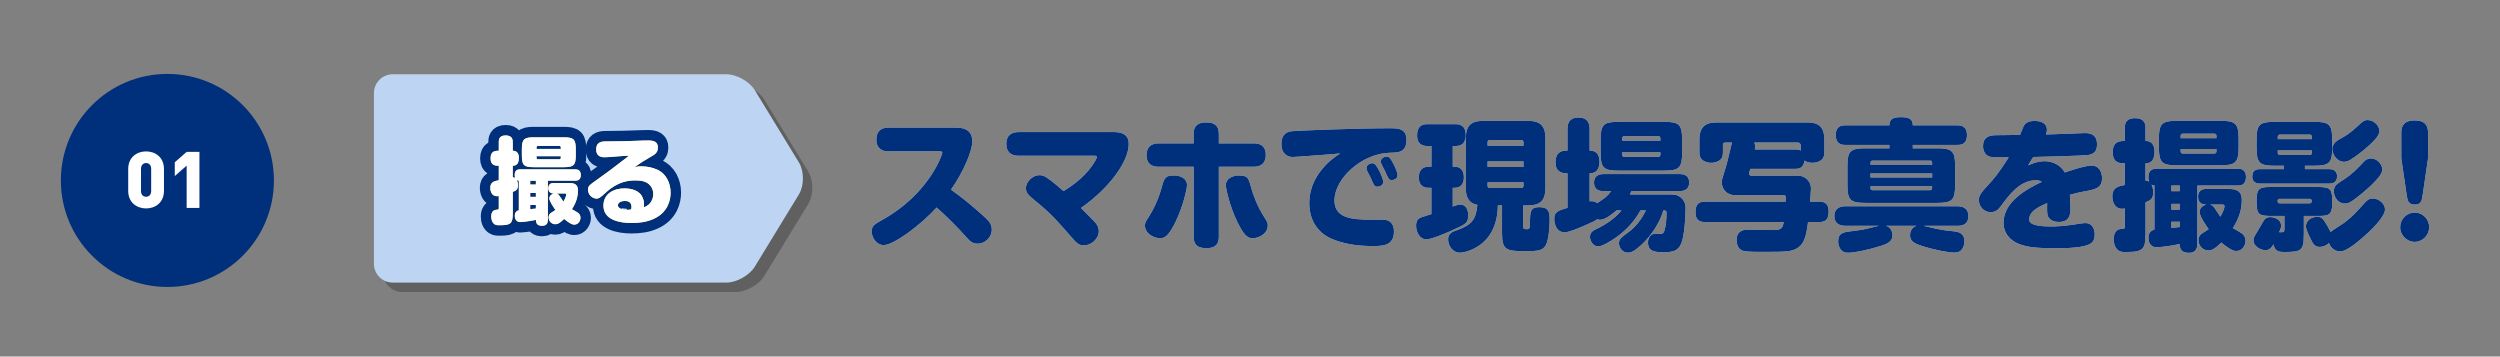
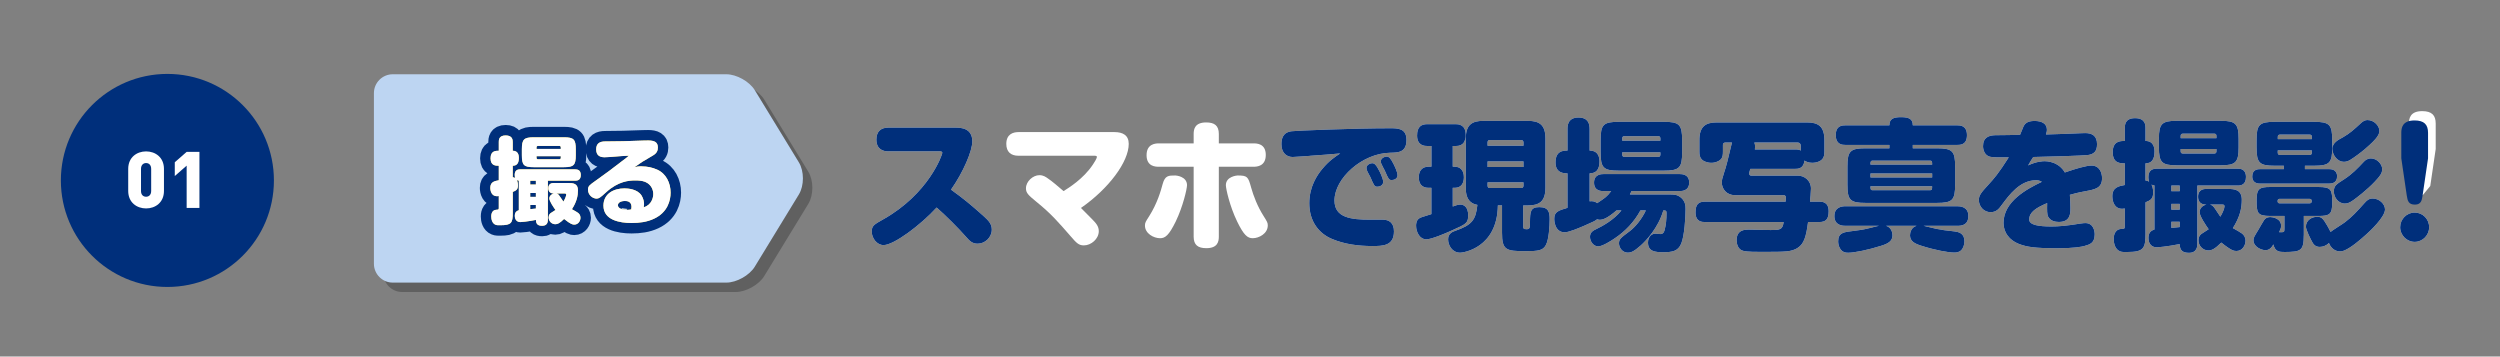
<svg xmlns="http://www.w3.org/2000/svg" width="575" height="82" viewBox="0 0 575 82">
  <rect x="0" y="0" width="575" height="82" fill="#808080" stroke="none" />
  <defs>
    <style>
      .cls-1 {
        fill: #fff;
      }

      .cls-2 {
        fill: #002f7b;
      }

      .cls-3 {
        mix-blend-mode: multiply;
        opacity: .25;
      }

      .cls-4, .cls-5 {
        fill: none;
      }

      .cls-6 {
        isolation: isolate;
      }

      .cls-7 {
        fill: #bdd5f2;
      }

      .cls-5 {
        stroke: #002f7b;
        stroke-width: 4.81px;
      }

      .cls-8 {
        fill: #fdd23e;
      }
    </style>
  </defs>
  <g class="cls-6">
    <g id="_レイヤー_2" data-name="レイヤー_2">
      <g id="LINE相談">
        <g>
          <g>
            <path class="cls-1" d="M204.32,34.82c-1.22,0-2.75-.49-2.75-2.72,0-1.81.99-2.75,2.75-2.75h15.37c1.31,0,3.94.1,3.94,3.17,0,2.23-2.08,7.09-4.9,11.1,2.95,2.1,5.12,3.95,7.49,6.08,1.22,1.1,1.89,1.84,1.89,3.11,0,1.81-1.57,3.24-3.27,3.24-1.25,0-1.89-.71-2.66-1.59-1.73-1.97-4.64-4.89-6.76-6.73-3.65,4.01-9.83,8.64-12.2,8.64-1.5,0-2.72-1.55-2.72-3.14,0-1.29.58-1.62,2.59-2.75,10.57-5.92,13.64-14.92,13.64-15.31,0-.36-.35-.36-.67-.36h-11.75Z" />
            <path class="cls-1" d="M256.31,30.38c1.92,0,3.3.71,3.3,2.72,0,4.08-4.55,10.26-10.99,14.73.67.65,2.5,2.52,2.5,2.52.96.97,1.6,1.68,1.6,2.82,0,1.78-1.76,3.27-3.43,3.27-1.19,0-1.7-.55-3.04-2.1-2.79-3.2-4.48-5.18-7.88-7.93-1.89-1.55-2.4-2.04-2.4-3.11,0-1.59,1.63-3.01,3.08-3.01.93,0,1.47.39,2.05.81.9.61,2.08,1.62,3.52,2.85,1.12-.71,4.55-2.78,6.76-6.12.29-.45.9-1.36.9-1.75,0-.26-.32-.26-.71-.26h-17.33c-1.76,0-2.79-.91-2.79-2.72,0-2.23,1.54-2.72,2.79-2.72h22.07Z" />
            <path class="cls-1" d="M273.01,42.62c0,.78-.9,4.82-2.59,8.32-1.57,3.2-2.43,3.85-3.59,3.85-1.51,0-3.49-1.1-3.49-2.91,0-.65.16-.91.96-2.14,1.92-3.04,2.72-5.96,3.11-7.41.54-1.97,1.35-1.97,2.92-1.97.1,0,2.69.16,2.69,2.27ZM274.54,30.81c0-1.13.29-2.65,2.88-2.65,1.89,0,2.91.71,2.91,2.65v2.17h8.01c.64,0,2.79,0,2.79,2.65s-2.11,2.72-2.79,2.72h-8.01v16.08c0,1.2-.32,2.65-2.88,2.65-1.92,0-2.91-.74-2.91-2.65v-16.08h-8.04c-.64,0-2.79,0-2.79-2.65s2.11-2.72,2.79-2.72h8.04v-2.17ZM287.74,43.07c.58,2.04,1.47,4.4,2.92,6.67.77,1.23.93,1.49.93,2.1,0,1.91-2.05,2.95-3.46,2.95-1.19,0-2.05-.68-3.59-3.85-1.7-3.5-2.59-7.54-2.59-8.35,0-2.01,2.56-2.23,2.69-2.23,2.27,0,2.43.29,3.11,2.72Z" />
            <path class="cls-1" d="M301.26,35.85c-.61.03-3.4.26-3.94.26-1.28,0-2.59-.81-2.59-2.95,0-1.2.29-2.75,2.4-2.98,1.02-.13,14.28-.68,22.61-.68,1.76,0,3.75,0,3.75,2.69,0,2.88-1.92,2.91-3.72,2.94-6.41.1-12.84,5.83-12.84,11,0,3.95,3.81,4.4,8.2,4.4h2.95c1.41,0,2.53.74,2.53,2.69,0,3.37-2.63,3.37-4.96,3.37-3.17,0-6.34-.39-9.26-1.62-2.98-1.23-5.25-3.98-5.25-8.22,0-3.75,1.73-6.41,3.04-7.96,1.51-1.81,2.88-2.72,4.07-3.5-1.47.13-4.36.39-6.98.55ZM314.39,39.16c-.03-.1-.1-.32-.1-.55,0-.65.8-1.07,1.31-1.07s.93.36,1.57,1.65c.1.16.96,1.84.96,2.65,0,.87-.93,1.1-1.31,1.1-.67,0-.77-.19-1.63-2.2-.13-.26-.74-1.33-.8-1.59ZM317.69,37.63c-.03-.1-.1-.32-.1-.55,0-.65.83-1.07,1.34-1.07.54,0,.93.42,1.57,1.68.19.39.93,1.84.93,2.62s-.77,1.1-1.31,1.1c-.67,0-.74-.16-1.63-2.2-.13-.26-.74-1.36-.8-1.59Z" />
            <path class="cls-1" d="M329.23,43.2h-.67c-1.57,0-2.24-1-2.24-2.4s.67-2.46,2.24-2.46h.67v-4.76h-.93c-.51,0-2.37,0-2.37-2.4,0-2.01.93-2.62,2.37-2.62h6.47c.51,0,2.34,0,2.34,2.4,0,1.59-.58,2.62-2.24,2.62h-.74v4.76h.45c1.28,0,2.11.84,2.11,2.43,0,1.29-.54,2.43-2.11,2.43h-.45v4.3c.64-.23,1.19-.45,1.76-.45.87,0,1.79.65,1.79,2.46s-.42,2.01-3.84,3.53c-1.34.61-4.61,2.01-5.8,2.01-1.44,0-2.34-1.59-2.34-3.17,0-.32.03-1.29.83-1.72.26-.16.51-.23,2.69-.91v-6.05ZM337.14,31.81c0-3.14,1.47-4.01,4-4.01h10.31c2.53,0,4,.87,4,4.01v11.39c0,3.17-1.47,4.05-4,4.05h-1.12v4.53c0,.74,0,.94.77.94s.77-.26.8-1.65c.03-2.33.06-3.43,2.15-3.43,2.21,0,2.37,1.29,2.37,2.78s-.16,4.69-.9,5.99c-.67,1.2-1.7,1.36-4.64,1.36-4.55,0-5.41-.26-5.41-4.27v-6.25h-.96c-.13,9.81-8.01,10.87-8.65,10.87-1.89,0-2.79-1.75-2.79-3.07s.99-1.75,1.67-1.97c3.81-1.33,4.71-2.49,5.06-5.96-2.66-.45-2.66-2.98-2.66-3.92v-11.39ZM342.14,33.52h8.26v-.78c0-.32-.19-.52-.51-.52h-7.27c-.32,0-.48.19-.48.52v.78ZM350.4,37.12h-8.26v1.29h8.26v-1.29ZM342.14,41.94v.78c0,.32.16.52.48.52h7.27c.32,0,.51-.19.51-.52v-.78h-8.26Z" />
            <path class="cls-1" d="M371.81,48.38c-2.05,1.78-3.11,2.17-3.88,2.17-.29,0-.42-.06-.58-.13-.51.42-.77.52-2.95,1.49-1.15.49-3.52,1.52-4.52,1.52-2.4,0-2.4-2.95-2.4-3.07,0-1.65.9-1.91,3.04-2.56v-7.93c-.74,0-2.75,0-2.75-2.49,0-2.62,1.63-2.75,2.75-2.75v-4.95c0-.65,0-2.65,2.53-2.65,2.34,0,2.56,1.62,2.56,2.65v4.95c2.11,0,2.27,1.75,2.27,2.52,0,1.88-.8,2.72-2.27,2.72v6.44c.54-.1,1.22-.03,1.73.42,1.89-1.26,2.27-1.49,3.23-2.78h-1.79c-.45,0-2.15,0-2.15-1.94s1.7-1.97,2.18-1.97h17.52c.45,0,2.18,0,2.18,1.94s-1.7,1.97-2.18,1.97h-11.08c-.19.39-.26.52-.38.78h9.13c1.03,0,1.79,0,2.69.78.96.87.99,1.88.99,2.56,0,1.91-.26,6.15-.99,7.93-.74,1.81-2.08,2.01-4.16,2.01-1.86,0-3.49-.16-3.49-2.23,0-1.29.83-2.04,1.7-2.04.19,0,.99.1,1.15.1.48,0,.77-.26.93-.78.38-1.33.48-2.69.48-4.08,0-.58-.22-.58-.74-.58-1.15,4.01-3.97,6.96-5.19,8.06-1.63,1.46-2.31,1.65-2.95,1.65-1.31,0-2.05-1.2-2.05-2.14s.35-1.23,2.53-2.85c1.12-.84,2.69-2.65,3.65-4.73h-1.25c-1.41,2.62-3.46,4.79-5.93,6.44-.9.62-2.85,1.84-3.78,1.84-1.09,0-1.89-1.13-1.89-2.2s.77-1.46,1.51-1.81c1.28-.61,4.04-2.1,5.73-4.27h-1.15ZM386.89,35.01c0,3.59-.61,4.24-4.2,4.24h-10.35c-3.55,0-4.2-.61-4.2-4.24v-2.75c0-3.59.61-4.24,4.2-4.24h10.35c3.55,0,4.2.62,4.2,4.24v2.75ZM381.89,32.36v-.52c0-.32-.16-.52-.48-.52h-7.82c-.32,0-.48.19-.48.52v.52h8.78ZM381.89,35.04h-8.78v.52c0,.32.16.52.48.52h7.82c.32,0,.48-.19.48-.52v-.52Z" />
            <path class="cls-1" d="M413.48,40.39c1.57,0,3.04,1.17,3.04,2.98,0,.74-.16,2.39-.22,3.01h2.11c.61,0,2.18,0,2.18,2.2,0,1.88-.67,2.49-2.18,2.49h-2.56c-.42,3.24-.9,5.02-2.4,5.95-1.44.91-2.66.91-8.23.91-1.03,0-3.2.03-4.26-.23-1.28-.29-1.54-1.72-1.54-2.46,0-2.43,1.99-2.43,2.75-2.43s4.29.1,5,.1c2.37,0,2.79-.1,3.08-1.84h-18.1c-.61,0-2.18,0-2.18-2.2,0-1.88.67-2.49,2.18-2.49h18.54c.03-.39.06-.65.06-.94,0-.13-.03-.55-.51-.55h-11.21c-1.89,0-3.01-1.42-3.01-2.91,0-.58.1-.97.51-2.23.51-1.46.99-3.46,1.63-6.18.1-.45.13-.58.19-.78h-1.57c-.32,0-.51.23-.51.52v1.55c0,.68-.03,1.29-.48,1.78-.38.42-1.25.81-2.18.81-.99,0-1.92-.42-2.24-.81-.45-.52-.51-1.07-.51-1.78v-2.65c0-3.17,1.47-4.05,4-4.05h20.75c2.53,0,4,.87,4,4.05v2.65c0,.74-.1,1.33-.51,1.78-.42.45-1.31.81-2.21.81-.99,0-1.51-.29-1.86-.52-.22,1.88-1.47,1.91-2.21,1.91h-10.25c-.19.65-.26.87-.26,1.07,0,.29.19.49.48.49h10.67ZM403.49,32.78c.19.45.22.87.13,1.59h9.22c.8,0,.96.06,1.34.26v-1.07c0-.49-.26-.78-.74-.78h-9.96Z" />
            <path class="cls-1" d="M433.8,51.94c1.22.36,1.47,1.59,1.47,2.17,0,1.29-.9,1.88-2.53,2.4-3.01.97-6.31,1.62-7.59,1.62-.48,0-1.38,0-1.95-1-.32-.55-.42-1.13-.42-1.62,0-1.97,1.25-2.14,3.55-2.4,2.21-.26,3.33-.55,5.22-1.04.32-.06.45-.1.61-.13h-7.69c-.51,0-2.56,0-2.56-2.23,0-2.1,1.73-2.27,2.56-2.27h25.69c.51,0,2.56,0,2.56,2.23s-1.73,2.27-2.56,2.27h-7.72c.48.1,2.56.61,2.98.71,1.25.26,1.89.32,4.13.58.96.13,2.27.42,2.27,2.27,0,.74-.26,1.62-.8,2.1-.54.49-1.22.49-1.57.49-1.34,0-4.48-.58-7.49-1.55-1.57-.49-2.66-1.04-2.66-2.43,0-.65.32-1.84,1.5-2.17h-7.01ZM434.56,34.11v-.78h-10.12c-.61,0-2.21,0-2.21-2.27s1.63-2.23,2.21-2.23h10.12c0-1.49.9-1.88,2.69-1.88,1.92,0,2.69.49,2.69,1.88h10.25c.61,0,2.21,0,2.21,2.27s-1.63,2.23-2.21,2.23h-10.25v.78h5.54c3.59,0,4.2.65,4.2,4.21v4.14c0,3.59-.64,4.21-4.2,4.21h-16.37c-3.59,0-4.2-.65-4.2-4.21v-4.14c0-3.59.64-4.21,4.2-4.21h5.45ZM430.72,36.95c-.51,0-.51.32-.51.91h14.19c0-.29,0-.52-.06-.68-.06-.16-.19-.23-.45-.23h-13.16ZM444.4,39.9h-14.19v.91h14.19v-.91ZM430.21,42.84c0,.29,0,.52.06.68.06.16.19.23.45.23h13.16c.51,0,.51-.29.51-.91h-14.19Z" />
            <path class="cls-1" d="M465.38,29.15c.32-.71.9-1.33,2.56-1.33s2.85.61,2.85,2.04c0,.42-.16.84-.22,1.07,3.33-.1,5.38-.16,8.07-.29.42-.03.83-.03.96-.03,1.57,0,2.72.61,2.72,2.56,0,1.65-.74,2.3-2.11,2.49-.87.13-9.8.42-12.56.45-.61.94-.7,1.07-1.18,1.94,1.92-.94,3.46-.97,3.81-.97.77,0,1.89.19,2.85.78,1.06.61,1.6,1.49,1.79,1.81,2.43-.87,5-1.59,6.12-1.59,1.86,0,2.43,1.68,2.43,2.91,0,2.27-1.57,2.56-3.78,2.98-1.79.32-3.08.68-3.62.84.1,1.29.13,2.49.13,3.04,0,1.2,0,3.2-2.66,3.2-.87,0-1.95-.23-2.47-1.23-.26-.49-.26-1.39-.22-3.11-2.56,1.1-4.13,2.07-4.13,3.79,0,1.26,2.18,1.59,5.12,1.59,1.67,0,3.33-.13,6.73-.68.58-.1,1.02-.1,1.06-.1,1.92,0,2.15,1.94,2.15,2.59,0,2.01-1.15,2.33-2.27,2.65-.74.23-2.66.55-6.21.55-5.19,0-7.08-.26-9.06-1.04-1.99-.81-3.43-2.49-3.43-4.79,0-4.95,5.41-7.83,8.81-9.45-.54-.36-1.12-.36-1.35-.36-3.68,0-6.15,3.37-7.85,5.66-.64.87-1.22,1.68-2.59,1.68-1.57,0-2.69-1.36-2.69-2.78,0-1.04.42-1.62,2.24-3.59,1.25-1.36,2.27-2.52,4.64-6.25-2.24.03-3.75.03-4.32-.13-1.18-.29-1.6-1.49-1.6-2.43,0-2.01,1.34-2.49,2.82-2.52,2.5-.03,3.94-.03,5.7-.1.13-.29.64-1.62.77-1.88Z" />
            <path class="cls-1" d="M514.68,38.8c.48,0,1.89,0,1.89,1.91,0,1.75-1.09,1.97-1.89,1.97h-9.29v13.33c0,.52,0,2.14-1.92,2.14-1.38,0-2.11-.49-2.15-2.01-2.95.58-4.96.74-5.29.74-1.02,0-1.89-.68-1.89-2.17s.96-1.78,1.38-1.91v-10.16c-.35-.03-.48-.06-.67-.19.38.81.38,1.59.38,1.81,0,1.49-.64,1.81-1.76,2.27v7.22c0,3.43-.48,4.21-4.2,4.21-.83,0-1.22.03-1.67-.16-1.12-.45-1.44-1.81-1.44-2.82,0-.39,0-2.23,1.76-2.33.74-.03.8-.06.8-.74v-3.95c-.19.03-.38.06-.61.06-1.86,0-2.27-1.81-2.27-2.88,0-2.04,1.44-2.33,2.88-2.59v-4.98c-1.06,0-2.79,0-2.79-2.56s1.7-2.59,2.79-2.59v-3.01c0-.61,0-2.23,2.34-2.23s2.4,1.55,2.4,2.23v3.01c1.89,0,2.08,1.62,2.08,2.43,0,1.78-.61,2.72-2.08,2.72v3.95c.48.03.7.19.83.26-.06-.23-.16-.52-.16-1.07,0-1.52.9-1.91,1.89-1.91h18.64ZM514.88,33.91c0,3.4-.67,4.11-4.04,4.11h-10.25c-3.36,0-4.04-.68-4.04-4.11v-2.01c0-3.4.67-4.11,4.04-4.11h10.25c3.36,0,4.04.71,4.04,4.11v2.01ZM499.41,42.68v1.29h1.92v-1.29h-1.92ZM501.33,46.89h-1.92v1.33h1.92v-1.33ZM499.41,52.42c.26-.03,1.6-.16,1.92-.19v-1.23h-1.92v1.42ZM501.55,31.78h8.23v-.55c0-.29-.16-.49-.48-.49h-7.24c-.32,0-.51.19-.51.49v.55ZM501.55,34.27v.55c0,.29.16.49.51.49h7.24c.32,0,.48-.19.48-.49v-.55h-8.23ZM512.44,43.46c1.51,0,3.17.16,3.17,2.49,0,1.91-.42,3.95-2.05,6.51.71.39,1.99,1.13,2.11,1.26.38.32.8.78.8,1.65,0,1.04-.71,2.36-2.11,2.36-.54,0-1.18-.1-3.46-1.94-1.5,1.49-2.21,1.81-2.98,1.81-1.28,0-2.27-1.1-2.27-2.33,0-.97.54-1.39.8-1.55.22-.16,1.31-.84,1.54-1-.64-.91-2.08-3.01-2.08-3.95,0-.78.58-1.46,1.54-1.72-.45,0-1.89-.03-1.89-1.81s1.5-1.78,1.89-1.78h5ZM508.31,47.05c.48.13.74.42.8.49.29.32,1.35,2.01,1.57,2.3.51-.84.96-1.91.96-2.4,0-.39-.32-.39-.48-.39h-2.85Z" />
            <path class="cls-1" d="M530.13,38.9h5.54c.42,0,1.86.03,1.86,1.65s-1.34,1.68-1.86,1.68h-15.79c-.42,0-1.86,0-1.86-1.65s1.35-1.68,1.86-1.68h5.41v-.78h-2.08c-3.55,0-4.2-.61-4.2-4.21v-1.65c0-3.56.58-4.24,4.2-4.24h9c3.56,0,4.2.62,4.2,4.24v1.65c0,3.56-.61,4.21-4.2,4.21h-2.08v.78ZM529.87,54.14c0,3.59-.74,3.79-4.36,3.82-1.22,0-2.24-.03-2.63-1.75-.64,1.17-1.31,1.33-1.83,1.33-.9,0-2.75-.74-2.75-2.3,0-.58.16-.78,1.19-2.49.22-.36,1.06-1.88,1.28-2.17.48-.65,1.18-.65,1.41-.65.45,0,2.47.26,2.47,2.01,0,.45-.1.68-.45,1.46,1.15.03,1.22.03,1.22-.78v-2.95h-3.23c-3.04,0-3.17-.71-3.17-3.62,0-2.65.61-3.04,3.17-3.04h11.05c3.04,0,3.17.71,3.17,3.62,0,2.69-.64,3.04-3.17,3.04h-3.36v4.47ZM524.36,45.73c-.29,0-.51.13-.51.49,0,.19,0,.55.51.55h6.82c.29,0,.51-.13.51-.45,0-.19,0-.58-.51-.58h-6.82ZM531.73,32v-.52c0-.36-.19-.52-.51-.52h-6.82c-.32,0-.51.16-.51.52v.52h7.85ZM523.88,34.59v.52c0,.39.19.52.51.52h6.82c.32,0,.51-.13.51-.52v-.52h-7.85ZM539.32,51.13c1.76-1.36,2.66-2.36,4.52-4.43.48-.52.93-1.04,1.89-1.04,1.51,0,2.82,1.26,2.82,2.52,0,1.78-3.65,5.15-4.23,5.66-1.76,1.59-3.62,3.14-5.16,3.79-.32.13-.61.19-.96.19-.22,0-1.79,0-2.56-1.94-.51.58-1.38.91-2.08.91-.83,0-1.35-.42-1.63-.91-.48-.84-1.57-3.01-1.57-3.75,0-1.49,1.38-2.27,2.63-2.27.99,0,1.35.49,2.21,1.94.16.26.67,1.2.83,1.55.19-.23,2.82-1.85,3.3-2.23ZM547.26,30c0,.84-.26,1.65-3.24,4.21-1.06.91-2.59,2.04-3.55,2.62-.42.23-.9.39-1.38.39-1.41,0-2.63-1.46-2.63-2.98,0-1.36,1.12-1.97,2.56-2.75,1.38-.78,2.43-1.72,4-3.17.38-.36.9-.71,1.47-.71,1.63,0,2.75,1.42,2.75,2.39ZM546.24,41.74c-1.92,2.04-4.36,3.85-4.9,4.24-.86.62-1.38.84-2.02.84-1.54,0-2.53-1.46-2.53-2.78s.51-1.62,2.43-2.85c1.79-1.17,3.04-2.46,4.48-4.01.35-.36.83-.74,1.63-.74,1.41,0,2.56,1.36,2.56,2.36,0,.68.03,1.2-1.67,2.95Z" />
-             <path class="cls-1" d="M558.7,52.26c0,1.88-1.54,3.37-3.33,3.37s-3.33-1.52-3.33-3.37,1.5-3.37,3.33-3.37,3.33,1.46,3.33,3.37ZM557.2,44.92c-.16,1.04-.29,2.14-1.76,2.14s-1.7-.84-1.89-2.14l-1.25-8.51v-5.86c0-1.1.22-2.85,3.04-2.85,2.24,0,3.11.97,3.11,2.85v5.86l-1.25,8.51Z" />
+             <path class="cls-1" d="M558.7,52.26c0,1.88-1.54,3.37-3.33,3.37s-3.33-1.52-3.33-3.37,1.5-3.37,3.33-3.37,3.33,1.46,3.33,3.37ZM557.2,44.92s-1.7-.84-1.89-2.14l-1.25-8.51v-5.86c0-1.1.22-2.85,3.04-2.85,2.24,0,3.11.97,3.11,2.85v5.86l-1.25,8.51Z" />
          </g>
          <g>
            <path class="cls-2" d="M204.32,34.82c-1.22,0-2.75-.49-2.75-2.72,0-1.81.99-2.75,2.75-2.75h15.37c1.31,0,3.94.1,3.94,3.17,0,2.23-2.08,7.09-4.9,11.1,2.95,2.1,5.12,3.95,7.49,6.08,1.22,1.1,1.89,1.84,1.89,3.11,0,1.81-1.57,3.24-3.27,3.24-1.25,0-1.89-.71-2.66-1.59-1.73-1.97-4.64-4.89-6.76-6.73-3.65,4.01-9.83,8.64-12.2,8.64-1.5,0-2.72-1.55-2.72-3.14,0-1.29.58-1.62,2.59-2.75,10.57-5.92,13.64-14.92,13.64-15.31,0-.36-.35-.36-.67-.36h-11.75Z" />
-             <path class="cls-2" d="M256.31,30.38c1.92,0,3.3.71,3.3,2.72,0,4.08-4.55,10.26-10.99,14.73.67.65,2.5,2.52,2.5,2.52.96.97,1.6,1.68,1.6,2.82,0,1.78-1.76,3.27-3.43,3.27-1.19,0-1.7-.55-3.04-2.1-2.79-3.2-4.48-5.18-7.88-7.93-1.89-1.55-2.4-2.04-2.4-3.11,0-1.59,1.63-3.01,3.08-3.01.93,0,1.47.39,2.05.81.9.61,2.08,1.62,3.52,2.85,1.12-.71,4.55-2.78,6.76-6.12.29-.45.9-1.36.9-1.75,0-.26-.32-.26-.71-.26h-17.33c-1.76,0-2.79-.91-2.79-2.72,0-2.23,1.54-2.72,2.79-2.72h22.07Z" />
-             <path class="cls-2" d="M273.01,42.62c0,.78-.9,4.82-2.59,8.32-1.57,3.2-2.43,3.85-3.59,3.85-1.51,0-3.49-1.1-3.49-2.91,0-.65.16-.91.96-2.14,1.92-3.04,2.72-5.96,3.11-7.41.54-1.97,1.35-1.97,2.92-1.97.1,0,2.69.16,2.69,2.27ZM274.54,30.81c0-1.13.29-2.65,2.88-2.65,1.89,0,2.91.71,2.91,2.65v2.17h8.01c.64,0,2.79,0,2.79,2.65s-2.11,2.72-2.79,2.72h-8.01v16.08c0,1.2-.32,2.65-2.88,2.65-1.92,0-2.91-.74-2.91-2.65v-16.08h-8.04c-.64,0-2.79,0-2.79-2.65s2.11-2.72,2.79-2.72h8.04v-2.17ZM287.74,43.07c.58,2.04,1.47,4.4,2.92,6.67.77,1.23.93,1.49.93,2.1,0,1.91-2.05,2.95-3.46,2.95-1.19,0-2.05-.68-3.59-3.85-1.7-3.5-2.59-7.54-2.59-8.35,0-2.01,2.56-2.23,2.69-2.23,2.27,0,2.43.29,3.11,2.72Z" />
            <path class="cls-2" d="M301.26,35.85c-.61.03-3.4.26-3.94.26-1.28,0-2.59-.81-2.59-2.95,0-1.2.29-2.75,2.4-2.98,1.02-.13,14.28-.68,22.61-.68,1.76,0,3.75,0,3.75,2.69,0,2.88-1.92,2.91-3.72,2.94-6.41.1-12.84,5.83-12.84,11,0,3.95,3.81,4.4,8.2,4.4h2.95c1.41,0,2.53.74,2.53,2.69,0,3.37-2.63,3.37-4.96,3.37-3.17,0-6.34-.39-9.26-1.62-2.98-1.23-5.25-3.98-5.25-8.22,0-3.75,1.73-6.41,3.04-7.96,1.51-1.81,2.88-2.72,4.07-3.5-1.47.13-4.36.39-6.98.55ZM314.39,39.16c-.03-.1-.1-.32-.1-.55,0-.65.8-1.07,1.31-1.07s.93.36,1.57,1.65c.1.16.96,1.84.96,2.65,0,.87-.93,1.1-1.31,1.1-.67,0-.77-.19-1.63-2.2-.13-.26-.74-1.33-.8-1.59ZM317.69,37.63c-.03-.1-.1-.32-.1-.55,0-.65.83-1.07,1.34-1.07.54,0,.93.42,1.57,1.68.19.39.93,1.84.93,2.62s-.77,1.1-1.31,1.1c-.67,0-.74-.16-1.63-2.2-.13-.26-.74-1.36-.8-1.59Z" />
            <path class="cls-2" d="M329.23,43.2h-.67c-1.57,0-2.24-1-2.24-2.4s.67-2.46,2.24-2.46h.67v-4.76h-.93c-.51,0-2.37,0-2.37-2.4,0-2.01.93-2.62,2.37-2.62h6.47c.51,0,2.34,0,2.34,2.4,0,1.59-.58,2.62-2.24,2.62h-.74v4.76h.45c1.28,0,2.11.84,2.11,2.43,0,1.29-.54,2.43-2.11,2.43h-.45v4.3c.64-.23,1.19-.45,1.76-.45.87,0,1.79.65,1.79,2.46s-.42,2.01-3.84,3.53c-1.34.61-4.61,2.01-5.8,2.01-1.44,0-2.34-1.59-2.34-3.17,0-.32.03-1.29.83-1.72.26-.16.51-.23,2.69-.91v-6.05ZM337.14,31.81c0-3.14,1.47-4.01,4-4.01h10.31c2.53,0,4,.87,4,4.01v11.39c0,3.17-1.47,4.05-4,4.05h-1.12v4.53c0,.74,0,.94.77.94s.77-.26.8-1.65c.03-2.33.06-3.43,2.15-3.43,2.21,0,2.37,1.29,2.37,2.78s-.16,4.69-.9,5.99c-.67,1.2-1.7,1.36-4.64,1.36-4.55,0-5.41-.26-5.41-4.27v-6.25h-.96c-.13,9.81-8.01,10.87-8.65,10.87-1.89,0-2.79-1.75-2.79-3.07s.99-1.75,1.67-1.97c3.81-1.33,4.71-2.49,5.06-5.96-2.66-.45-2.66-2.98-2.66-3.92v-11.39ZM342.14,33.52h8.26v-.78c0-.32-.19-.52-.51-.52h-7.27c-.32,0-.48.19-.48.52v.78ZM350.4,37.12h-8.26v1.29h8.26v-1.29ZM342.14,41.94v.78c0,.32.16.52.48.52h7.27c.32,0,.51-.19.51-.52v-.78h-8.26Z" />
            <path class="cls-2" d="M371.81,48.38c-2.05,1.78-3.11,2.17-3.88,2.17-.29,0-.42-.06-.58-.13-.51.42-.77.52-2.95,1.49-1.15.49-3.52,1.52-4.52,1.52-2.4,0-2.4-2.95-2.4-3.07,0-1.65.9-1.91,3.04-2.56v-7.93c-.74,0-2.75,0-2.75-2.49,0-2.62,1.63-2.75,2.75-2.75v-4.95c0-.65,0-2.65,2.53-2.65,2.34,0,2.56,1.62,2.56,2.65v4.95c2.11,0,2.27,1.75,2.27,2.52,0,1.88-.8,2.72-2.27,2.72v6.44c.54-.1,1.22-.03,1.73.42,1.89-1.26,2.27-1.49,3.23-2.78h-1.79c-.45,0-2.15,0-2.15-1.94s1.7-1.97,2.18-1.97h17.52c.45,0,2.18,0,2.18,1.94s-1.7,1.97-2.18,1.97h-11.08c-.19.39-.26.52-.38.78h9.13c1.03,0,1.79,0,2.69.78.96.87.99,1.88.99,2.56,0,1.91-.26,6.15-.99,7.93-.74,1.81-2.08,2.01-4.16,2.01-1.86,0-3.49-.16-3.49-2.23,0-1.29.83-2.04,1.7-2.04.19,0,.99.1,1.15.1.48,0,.77-.26.93-.78.38-1.33.48-2.69.48-4.08,0-.58-.22-.58-.74-.58-1.15,4.01-3.97,6.96-5.19,8.06-1.63,1.46-2.31,1.65-2.95,1.65-1.31,0-2.05-1.2-2.05-2.14s.35-1.23,2.53-2.85c1.12-.84,2.69-2.65,3.65-4.73h-1.25c-1.41,2.62-3.46,4.79-5.93,6.44-.9.62-2.85,1.84-3.78,1.84-1.09,0-1.89-1.13-1.89-2.2s.77-1.46,1.51-1.81c1.28-.61,4.04-2.1,5.73-4.27h-1.15ZM386.89,35.01c0,3.59-.61,4.24-4.2,4.24h-10.35c-3.55,0-4.2-.61-4.2-4.24v-2.75c0-3.59.61-4.24,4.2-4.24h10.35c3.55,0,4.2.62,4.2,4.24v2.75ZM381.89,32.36v-.52c0-.32-.16-.52-.48-.52h-7.82c-.32,0-.48.19-.48.52v.52h8.78ZM381.89,35.04h-8.78v.52c0,.32.16.52.48.52h7.82c.32,0,.48-.19.48-.52v-.52Z" />
            <path class="cls-2" d="M413.48,40.39c1.57,0,3.04,1.17,3.04,2.98,0,.74-.16,2.39-.22,3.01h2.11c.61,0,2.18,0,2.18,2.2,0,1.88-.67,2.49-2.18,2.49h-2.56c-.42,3.24-.9,5.02-2.4,5.95-1.44.91-2.66.91-8.23.91-1.03,0-3.2.03-4.26-.23-1.28-.29-1.54-1.72-1.54-2.46,0-2.43,1.99-2.43,2.75-2.43s4.29.1,5,.1c2.37,0,2.79-.1,3.08-1.84h-18.1c-.61,0-2.18,0-2.18-2.2,0-1.88.67-2.49,2.18-2.49h18.54c.03-.39.06-.65.06-.94,0-.13-.03-.55-.51-.55h-11.21c-1.89,0-3.01-1.42-3.01-2.91,0-.58.1-.97.51-2.23.51-1.46.99-3.46,1.63-6.18.1-.45.13-.58.19-.78h-1.57c-.32,0-.51.23-.51.52v1.55c0,.68-.03,1.29-.48,1.78-.38.42-1.25.81-2.18.81-.99,0-1.92-.42-2.24-.81-.45-.52-.51-1.07-.51-1.78v-2.65c0-3.17,1.47-4.05,4-4.05h20.75c2.53,0,4,.87,4,4.05v2.65c0,.74-.1,1.33-.51,1.78-.42.45-1.31.81-2.21.81-.99,0-1.51-.29-1.86-.52-.22,1.88-1.47,1.91-2.21,1.91h-10.25c-.19.65-.26.87-.26,1.07,0,.29.19.49.48.49h10.67ZM403.49,32.78c.19.45.22.87.13,1.59h9.22c.8,0,.96.06,1.34.26v-1.07c0-.49-.26-.78-.74-.78h-9.96Z" />
            <path class="cls-2" d="M433.8,51.94c1.22.36,1.47,1.59,1.47,2.17,0,1.29-.9,1.88-2.53,2.4-3.01.97-6.31,1.62-7.59,1.62-.48,0-1.38,0-1.95-1-.32-.55-.42-1.13-.42-1.62,0-1.97,1.25-2.14,3.55-2.4,2.21-.26,3.33-.55,5.22-1.04.32-.06.45-.1.61-.13h-7.69c-.51,0-2.56,0-2.56-2.23,0-2.1,1.73-2.27,2.56-2.27h25.69c.51,0,2.56,0,2.56,2.23s-1.73,2.27-2.56,2.27h-7.72c.48.1,2.56.61,2.98.71,1.25.26,1.89.32,4.13.58.96.13,2.27.42,2.27,2.27,0,.74-.26,1.62-.8,2.1-.54.49-1.22.49-1.57.49-1.34,0-4.48-.58-7.49-1.55-1.57-.49-2.66-1.04-2.66-2.43,0-.65.32-1.84,1.5-2.17h-7.01ZM434.56,34.11v-.78h-10.12c-.61,0-2.21,0-2.21-2.27s1.63-2.23,2.21-2.23h10.12c0-1.49.9-1.88,2.69-1.88,1.92,0,2.69.49,2.69,1.88h10.25c.61,0,2.21,0,2.21,2.27s-1.63,2.23-2.21,2.23h-10.25v.78h5.54c3.59,0,4.2.65,4.2,4.21v4.14c0,3.59-.64,4.21-4.2,4.21h-16.37c-3.59,0-4.2-.65-4.2-4.21v-4.14c0-3.59.64-4.21,4.2-4.21h5.45ZM430.72,36.95c-.51,0-.51.32-.51.91h14.19c0-.29,0-.52-.06-.68-.06-.16-.19-.23-.45-.23h-13.16ZM444.4,39.9h-14.19v.91h14.19v-.91ZM430.21,42.84c0,.29,0,.52.06.68.06.16.19.23.45.23h13.16c.51,0,.51-.29.51-.91h-14.19Z" />
            <path class="cls-2" d="M465.38,29.15c.32-.71.9-1.33,2.56-1.33s2.85.61,2.85,2.04c0,.42-.16.84-.22,1.07,3.33-.1,5.38-.16,8.07-.29.42-.03.83-.03.96-.03,1.57,0,2.72.61,2.72,2.56,0,1.65-.74,2.3-2.11,2.49-.87.13-9.8.42-12.56.45-.61.94-.7,1.07-1.18,1.94,1.92-.94,3.46-.97,3.81-.97.77,0,1.89.19,2.85.78,1.06.61,1.6,1.49,1.79,1.81,2.43-.87,5-1.59,6.12-1.59,1.86,0,2.43,1.68,2.43,2.91,0,2.27-1.57,2.56-3.78,2.98-1.79.32-3.08.68-3.62.84.1,1.29.13,2.49.13,3.04,0,1.2,0,3.2-2.66,3.2-.87,0-1.95-.23-2.47-1.23-.26-.49-.26-1.39-.22-3.11-2.56,1.1-4.13,2.07-4.13,3.79,0,1.26,2.18,1.59,5.12,1.59,1.67,0,3.33-.13,6.73-.68.58-.1,1.02-.1,1.06-.1,1.92,0,2.15,1.94,2.15,2.59,0,2.01-1.15,2.33-2.27,2.65-.74.23-2.66.55-6.21.55-5.19,0-7.08-.26-9.06-1.04-1.99-.81-3.43-2.49-3.43-4.79,0-4.95,5.41-7.83,8.81-9.45-.54-.36-1.12-.36-1.35-.36-3.68,0-6.15,3.37-7.85,5.66-.64.87-1.22,1.68-2.59,1.68-1.57,0-2.69-1.36-2.69-2.78,0-1.04.42-1.62,2.24-3.59,1.25-1.36,2.27-2.52,4.64-6.25-2.24.03-3.75.03-4.32-.13-1.18-.29-1.6-1.49-1.6-2.43,0-2.01,1.34-2.49,2.82-2.52,2.5-.03,3.94-.03,5.7-.1.13-.29.64-1.62.77-1.88Z" />
            <path class="cls-2" d="M514.68,38.8c.48,0,1.89,0,1.89,1.91,0,1.75-1.09,1.97-1.89,1.97h-9.29v13.33c0,.52,0,2.14-1.92,2.14-1.38,0-2.11-.49-2.15-2.01-2.95.58-4.96.74-5.29.74-1.02,0-1.89-.68-1.89-2.17s.96-1.78,1.38-1.91v-10.16c-.35-.03-.48-.06-.67-.19.38.81.38,1.59.38,1.81,0,1.49-.64,1.81-1.76,2.27v7.22c0,3.43-.48,4.21-4.2,4.21-.83,0-1.22.03-1.67-.16-1.12-.45-1.44-1.81-1.44-2.82,0-.39,0-2.23,1.76-2.33.74-.03.8-.06.8-.74v-3.95c-.19.03-.38.06-.61.06-1.86,0-2.27-1.81-2.27-2.88,0-2.04,1.44-2.33,2.88-2.59v-4.98c-1.06,0-2.79,0-2.79-2.56s1.7-2.59,2.79-2.59v-3.01c0-.61,0-2.23,2.34-2.23s2.4,1.55,2.4,2.23v3.01c1.89,0,2.08,1.62,2.08,2.43,0,1.78-.61,2.72-2.08,2.72v3.95c.48.03.7.19.83.26-.06-.23-.16-.52-.16-1.07,0-1.52.9-1.91,1.89-1.91h18.64ZM514.88,33.91c0,3.4-.67,4.11-4.04,4.11h-10.25c-3.36,0-4.04-.68-4.04-4.11v-2.01c0-3.4.67-4.11,4.04-4.11h10.25c3.36,0,4.04.71,4.04,4.11v2.01ZM499.41,42.68v1.29h1.92v-1.29h-1.92ZM501.33,46.89h-1.92v1.33h1.92v-1.33ZM499.41,52.42c.26-.03,1.6-.16,1.92-.19v-1.23h-1.92v1.42ZM501.55,31.78h8.23v-.55c0-.29-.16-.49-.48-.49h-7.24c-.32,0-.51.19-.51.49v.55ZM501.55,34.27v.55c0,.29.16.49.51.49h7.24c.32,0,.48-.19.48-.49v-.55h-8.23ZM512.44,43.46c1.51,0,3.17.16,3.17,2.49,0,1.91-.42,3.95-2.05,6.51.71.39,1.99,1.13,2.11,1.26.38.32.8.78.8,1.65,0,1.04-.71,2.36-2.11,2.36-.54,0-1.18-.1-3.46-1.94-1.5,1.49-2.21,1.81-2.98,1.81-1.28,0-2.27-1.1-2.27-2.33,0-.97.54-1.39.8-1.55.22-.16,1.31-.84,1.54-1-.64-.91-2.08-3.01-2.08-3.95,0-.78.58-1.46,1.54-1.72-.45,0-1.89-.03-1.89-1.81s1.5-1.78,1.89-1.78h5ZM508.31,47.05c.48.13.74.42.8.49.29.32,1.35,2.01,1.57,2.3.51-.84.96-1.91.96-2.4,0-.39-.32-.39-.48-.39h-2.85Z" />
            <path class="cls-2" d="M530.13,38.9h5.54c.42,0,1.86.03,1.86,1.65s-1.34,1.68-1.86,1.68h-15.79c-.42,0-1.86,0-1.86-1.65s1.35-1.68,1.86-1.68h5.41v-.78h-2.08c-3.55,0-4.2-.61-4.2-4.21v-1.65c0-3.56.58-4.24,4.2-4.24h9c3.56,0,4.2.62,4.2,4.24v1.65c0,3.56-.61,4.21-4.2,4.21h-2.08v.78ZM529.87,54.14c0,3.59-.74,3.79-4.36,3.82-1.22,0-2.24-.03-2.63-1.75-.64,1.17-1.31,1.33-1.83,1.33-.9,0-2.75-.74-2.75-2.3,0-.58.16-.78,1.19-2.49.22-.36,1.06-1.88,1.28-2.17.48-.65,1.18-.65,1.41-.65.45,0,2.47.26,2.47,2.01,0,.45-.1.68-.45,1.46,1.15.03,1.22.03,1.22-.78v-2.95h-3.23c-3.04,0-3.17-.71-3.17-3.62,0-2.65.61-3.04,3.17-3.04h11.05c3.04,0,3.17.71,3.17,3.62,0,2.69-.64,3.04-3.17,3.04h-3.36v4.47ZM524.36,45.73c-.29,0-.51.13-.51.49,0,.19,0,.55.51.55h6.82c.29,0,.51-.13.51-.45,0-.19,0-.58-.51-.58h-6.82ZM531.73,32v-.52c0-.36-.19-.52-.51-.52h-6.82c-.32,0-.51.16-.51.52v.52h7.85ZM523.88,34.59v.52c0,.39.19.52.51.52h6.82c.32,0,.51-.13.51-.52v-.52h-7.85ZM539.32,51.13c1.76-1.36,2.66-2.36,4.52-4.43.48-.52.93-1.04,1.89-1.04,1.51,0,2.82,1.26,2.82,2.52,0,1.78-3.65,5.15-4.23,5.66-1.76,1.59-3.62,3.14-5.16,3.79-.32.13-.61.19-.96.19-.22,0-1.79,0-2.56-1.94-.51.58-1.38.91-2.08.91-.83,0-1.35-.42-1.63-.91-.48-.84-1.57-3.01-1.57-3.75,0-1.49,1.38-2.27,2.63-2.27.99,0,1.35.49,2.21,1.94.16.26.67,1.2.83,1.55.19-.23,2.82-1.85,3.3-2.23ZM547.26,30c0,.84-.26,1.65-3.24,4.21-1.06.91-2.59,2.04-3.55,2.62-.42.23-.9.39-1.38.39-1.41,0-2.63-1.46-2.63-2.98,0-1.36,1.12-1.97,2.56-2.75,1.38-.78,2.43-1.72,4-3.17.38-.36.9-.71,1.47-.71,1.63,0,2.75,1.42,2.75,2.39ZM546.24,41.74c-1.92,2.04-4.36,3.85-4.9,4.24-.86.62-1.38.84-2.02.84-1.54,0-2.53-1.46-2.53-2.78s.51-1.62,2.43-2.85c1.79-1.17,3.04-2.46,4.48-4.01.35-.36.83-.74,1.63-.74,1.41,0,2.56,1.36,2.56,2.36,0,.68.03,1.2-1.67,2.95Z" />
            <path class="cls-2" d="M558.7,52.26c0,1.88-1.54,3.37-3.33,3.37s-3.33-1.52-3.33-3.37,1.5-3.37,3.33-3.37,3.33,1.46,3.33,3.37ZM557.2,44.92c-.16,1.04-.29,2.14-1.76,2.14s-1.7-.84-1.89-2.14l-1.25-8.51v-5.86c0-1.1.22-2.85,3.04-2.85,2.24,0,3.11.97,3.11,2.85v5.86l-1.25,8.51Z" />
          </g>
        </g>
        <circle class="cls-2" cx="38.5" cy="41.5" r="24.5" />
        <g>
          <path class="cls-1" d="M33.6,47.94c-2.12,0-4.11-1.36-4.11-4.02v-5.08c0-2.66,1.99-4.02,4.11-4.02s4.11,1.36,4.11,4.02v5.08c0,2.66-1.99,4.02-4.11,4.02ZM34.77,38.84c0-.91-.54-1.34-1.17-1.34s-1.17.44-1.17,1.34v5.09c0,.91.54,1.32,1.17,1.32s1.17-.42,1.17-1.32v-5.09Z" />
          <path class="cls-1" d="M42.93,47.83v-9.73l-2.73,2.39v-3.17l2.73-2.39h2.94v12.9h-2.94Z" />
        </g>
        <g>
          <g class="cls-3">
            <path d="M175.79,63.47c-1.24,2.03-4.2,3.69-6.58,3.69h-76.71c-2.38,0-4.33-1.95-4.33-4.33V23.57c0-2.38,1.95-4.33,4.33-4.33h76.71c2.38,0,5.34,1.66,6.58,3.69l10.12,16.57c1.24,2.03,1.24,5.36,0,7.39l-10.12,16.57Z" />
          </g>
          <path class="cls-7" d="M173.62,61.31c-1.24,2.03-4.2,3.69-6.58,3.69h-76.71c-2.38,0-4.33-1.95-4.33-4.33V21.41c0-2.38,1.95-4.33,4.33-4.33h76.71c2.38,0,5.34,1.66,6.58,3.69l10.12,16.57c1.24,2.03,1.24,5.36,0,7.39l-10.12,16.57Z" />
        </g>
        <g>
          <g>
            <path class="cls-5" d="M132.3,38.96c.33,0,1.28,0,1.28,1.28,0,1.17-.74,1.32-1.28,1.32h-6.29v8.94c0,.35,0,1.43-1.3,1.43-.93,0-1.43-.33-1.45-1.35-2,.39-3.36.5-3.58.5-.69,0-1.28-.46-1.28-1.45s.65-1.19.93-1.28v-6.81c-.24-.02-.33-.04-.46-.13.26.54.26,1.06.26,1.21,0,1-.43,1.22-1.19,1.52v4.84c0,2.3-.33,2.82-2.84,2.82-.56,0-.83.02-1.13-.11-.76-.3-.98-1.22-.98-1.89,0-.26,0-1.5,1.19-1.56.5-.02.54-.04.54-.5v-2.65c-.13.02-.26.04-.41.04-1.26,0-1.54-1.22-1.54-1.93,0-1.37.98-1.56,1.95-1.74v-3.34c-.72,0-1.89,0-1.89-1.71s1.15-1.74,1.89-1.74v-2.02c0-.41,0-1.5,1.58-1.5s1.63,1.04,1.63,1.5v2.02c1.28,0,1.41,1.08,1.41,1.63,0,1.19-.41,1.82-1.41,1.82v2.65c.33.02.48.13.56.17-.04-.15-.11-.35-.11-.72,0-1.02.61-1.28,1.28-1.28h12.63ZM132.43,35.69c0,2.28-.46,2.76-2.73,2.76h-6.94c-2.28,0-2.73-.46-2.73-2.76v-1.35c0-2.28.46-2.76,2.73-2.76h6.94c2.28,0,2.73.48,2.73,2.76v1.35ZM121.95,41.57v.87h1.3v-.87h-1.3ZM123.25,44.39h-1.3v.89h1.3v-.89ZM121.95,48.1c.17-.02,1.08-.11,1.3-.13v-.82h-1.3v.95ZM123.4,34.26h5.58v-.37c0-.2-.11-.33-.33-.33h-4.9c-.22,0-.35.13-.35.33v.37ZM123.4,35.93v.37c0,.2.11.33.35.33h4.9c.22,0,.33-.13.33-.33v-.37h-5.58ZM130.78,42.09c1.02,0,2.15.11,2.15,1.67,0,1.28-.28,2.65-1.39,4.36.48.26,1.35.76,1.43.85.26.22.54.52.54,1.11,0,.69-.48,1.58-1.43,1.58-.37,0-.8-.06-2.34-1.3-1.02,1-1.5,1.21-2.02,1.21-.87,0-1.54-.74-1.54-1.56,0-.65.37-.93.54-1.04.15-.11.89-.56,1.04-.67-.43-.61-1.41-2.02-1.41-2.65,0-.52.39-.98,1.04-1.15-.3,0-1.28-.02-1.28-1.22s1.02-1.19,1.28-1.19h3.38ZM127.98,44.5c.33.09.5.28.54.33.2.22.91,1.35,1.06,1.54.35-.56.65-1.28.65-1.61,0-.26-.22-.26-.33-.26h-1.93Z" />
            <path class="cls-5" d="M147.65,38.27c1.17,0,2.39.24,3.49.74,2.08.91,3.1,3.1,3.1,5.29,0,1.78-.65,4.53-3.82,6.01-1.61.76-3.38.98-5.16.98-2.78,0-6.47-.69-6.47-3.99,0-2.71,2.3-3.97,4.84-3.97.8,0,2.95.15,3.91,1.61.5.78.59,1.58.59,2.04,0,.22-.02.39-.07.69,1.87-.56,2.19-2.3,2.19-3.04,0-.8-.33-2.15-1.87-2.8-.74-.3-1.69-.33-2.21-.33-1.47,0-3.97.17-6.77,2.73-1.37,1.26-1.67,1.45-2.19,1.45-.87,0-1.97-.8-1.97-2.04,0-.85.35-1.08,1.76-2.08,2.34-1.65,3.6-2.6,7.07-5.27.07-.06.39-.3.56-.48-1,.02-2.15.13-4.34.3-.65.04-1.02.06-1.24.06-1.06,0-1.93-.39-1.93-1.82s.91-1.82,2.04-1.82c2.8,0,5.36-.07,8.81-.2.41-.02.91-.02,1.11-.02,1.39,0,2.23.35,2.23,1.61,0,.69-.22,1.32-1.13,1.84-2.39,1.39-2.54,1.48-4.25,2.71.35-.11.78-.22,1.71-.22ZM145.25,47.58c0-1.35-1.19-1.35-1.52-1.35-.96,0-1.61.39-1.61.98,0,.5.56,1.06,2.17,1.06.33,0,.54-.04.89-.11.02-.15.07-.41.07-.59Z" />
          </g>
          <g>
            <path class="cls-8" d="M132.3,38.96c.33,0,1.28,0,1.28,1.28,0,1.17-.74,1.32-1.28,1.32h-6.29v8.94c0,.35,0,1.43-1.3,1.43-.93,0-1.43-.33-1.45-1.35-2,.39-3.36.5-3.58.5-.69,0-1.28-.46-1.28-1.45s.65-1.19.93-1.28v-6.81c-.24-.02-.33-.04-.46-.13.26.54.26,1.06.26,1.21,0,1-.43,1.22-1.19,1.52v4.84c0,2.3-.33,2.82-2.84,2.82-.56,0-.83.02-1.13-.11-.76-.3-.98-1.22-.98-1.89,0-.26,0-1.5,1.19-1.56.5-.02.54-.04.54-.5v-2.65c-.13.02-.26.04-.41.04-1.26,0-1.54-1.22-1.54-1.93,0-1.37.98-1.56,1.95-1.74v-3.34c-.72,0-1.89,0-1.89-1.71s1.15-1.74,1.89-1.74v-2.02c0-.41,0-1.5,1.58-1.5s1.63,1.04,1.63,1.5v2.02c1.28,0,1.41,1.08,1.41,1.63,0,1.19-.41,1.82-1.41,1.82v2.65c.33.02.48.13.56.17-.04-.15-.11-.35-.11-.72,0-1.02.61-1.28,1.28-1.28h12.63ZM132.43,35.69c0,2.28-.46,2.76-2.73,2.76h-6.94c-2.28,0-2.73-.46-2.73-2.76v-1.35c0-2.28.46-2.76,2.73-2.76h6.94c2.28,0,2.73.48,2.73,2.76v1.35ZM121.95,41.57v.87h1.3v-.87h-1.3ZM123.25,44.39h-1.3v.89h1.3v-.89ZM121.95,48.1c.17-.02,1.08-.11,1.3-.13v-.82h-1.3v.95ZM123.4,34.26h5.58v-.37c0-.2-.11-.33-.33-.33h-4.9c-.22,0-.35.13-.35.33v.37ZM123.4,35.93v.37c0,.2.11.33.35.33h4.9c.22,0,.33-.13.33-.33v-.37h-5.58ZM130.78,42.09c1.02,0,2.15.11,2.15,1.67,0,1.28-.28,2.65-1.39,4.36.48.26,1.35.76,1.43.85.26.22.54.52.54,1.11,0,.69-.48,1.58-1.43,1.58-.37,0-.8-.06-2.34-1.3-1.02,1-1.5,1.21-2.02,1.21-.87,0-1.54-.74-1.54-1.56,0-.65.37-.93.54-1.04.15-.11.89-.56,1.04-.67-.43-.61-1.41-2.02-1.41-2.65,0-.52.39-.98,1.04-1.15-.3,0-1.28-.02-1.28-1.22s1.02-1.19,1.28-1.19h3.38ZM127.98,44.5c.33.09.5.28.54.33.2.22.91,1.35,1.06,1.54.35-.56.65-1.28.65-1.61,0-.26-.22-.26-.33-.26h-1.93Z" />
            <path class="cls-8" d="M147.65,38.27c1.17,0,2.39.24,3.49.74,2.08.91,3.1,3.1,3.1,5.29,0,1.78-.65,4.53-3.82,6.01-1.61.76-3.38.98-5.16.98-2.78,0-6.47-.69-6.47-3.99,0-2.71,2.3-3.97,4.84-3.97.8,0,2.95.15,3.91,1.61.5.78.59,1.58.59,2.04,0,.22-.02.39-.07.69,1.87-.56,2.19-2.3,2.19-3.04,0-.8-.33-2.15-1.87-2.8-.74-.3-1.69-.33-2.21-.33-1.47,0-3.97.17-6.77,2.73-1.37,1.26-1.67,1.45-2.19,1.45-.87,0-1.97-.8-1.97-2.04,0-.85.35-1.08,1.76-2.08,2.34-1.65,3.6-2.6,7.07-5.27.07-.06.39-.3.56-.48-1,.02-2.15.13-4.34.3-.65.04-1.02.06-1.24.06-1.06,0-1.93-.39-1.93-1.82s.91-1.82,2.04-1.82c2.8,0,5.36-.07,8.81-.2.41-.02.91-.02,1.11-.02,1.39,0,2.23.35,2.23,1.61,0,.69-.22,1.32-1.13,1.84-2.39,1.39-2.54,1.48-4.25,2.71.35-.11.78-.22,1.71-.22ZM145.25,47.58c0-1.35-1.19-1.35-1.52-1.35-.96,0-1.61.39-1.61.98,0,.5.56,1.06,2.17,1.06.33,0,.54-.04.89-.11.02-.15.07-.41.07-.59Z" />
          </g>
          <g>
            <path class="cls-1" d="M132.3,38.96c.33,0,1.28,0,1.28,1.28,0,1.17-.74,1.32-1.28,1.32h-6.29v8.94c0,.35,0,1.43-1.3,1.43-.93,0-1.43-.33-1.45-1.35-2,.39-3.36.5-3.58.5-.69,0-1.28-.46-1.28-1.45s.65-1.19.93-1.28v-6.81c-.24-.02-.33-.04-.46-.13.26.54.26,1.06.26,1.21,0,1-.43,1.22-1.19,1.52v4.84c0,2.3-.33,2.82-2.84,2.82-.56,0-.83.02-1.13-.11-.76-.3-.98-1.22-.98-1.89,0-.26,0-1.5,1.19-1.56.5-.02.54-.04.54-.5v-2.65c-.13.02-.26.04-.41.04-1.26,0-1.54-1.22-1.54-1.93,0-1.37.98-1.56,1.95-1.74v-3.34c-.72,0-1.89,0-1.89-1.71s1.15-1.74,1.89-1.74v-2.02c0-.41,0-1.5,1.58-1.5s1.63,1.04,1.63,1.5v2.02c1.28,0,1.41,1.08,1.41,1.63,0,1.19-.41,1.82-1.41,1.82v2.65c.33.02.48.13.56.17-.04-.15-.11-.35-.11-.72,0-1.02.61-1.28,1.28-1.28h12.63ZM132.43,35.69c0,2.28-.46,2.76-2.73,2.76h-6.94c-2.28,0-2.73-.46-2.73-2.76v-1.35c0-2.28.46-2.76,2.73-2.76h6.94c2.28,0,2.73.48,2.73,2.76v1.35ZM121.95,41.57v.87h1.3v-.87h-1.3ZM123.25,44.39h-1.3v.89h1.3v-.89ZM121.95,48.1c.17-.02,1.08-.11,1.3-.13v-.82h-1.3v.95ZM123.4,34.26h5.58v-.37c0-.2-.11-.33-.33-.33h-4.9c-.22,0-.35.13-.35.33v.37ZM123.4,35.93v.37c0,.2.11.33.35.33h4.9c.22,0,.33-.13.33-.33v-.37h-5.58ZM130.78,42.09c1.02,0,2.15.11,2.15,1.67,0,1.28-.28,2.65-1.39,4.36.48.26,1.35.76,1.43.85.26.22.54.52.54,1.11,0,.69-.48,1.58-1.43,1.58-.37,0-.8-.06-2.34-1.3-1.02,1-1.5,1.21-2.02,1.21-.87,0-1.54-.74-1.54-1.56,0-.65.37-.93.54-1.04.15-.11.89-.56,1.04-.67-.43-.61-1.41-2.02-1.41-2.65,0-.52.39-.98,1.04-1.15-.3,0-1.28-.02-1.28-1.22s1.02-1.19,1.28-1.19h3.38ZM127.98,44.5c.33.09.5.28.54.33.2.22.91,1.35,1.06,1.54.35-.56.65-1.28.65-1.61,0-.26-.22-.26-.33-.26h-1.93Z" />
            <path class="cls-1" d="M147.65,38.27c1.17,0,2.39.24,3.49.74,2.08.91,3.1,3.1,3.1,5.29,0,1.78-.65,4.53-3.82,6.01-1.61.76-3.38.98-5.16.98-2.78,0-6.47-.69-6.47-3.99,0-2.71,2.3-3.97,4.84-3.97.8,0,2.95.15,3.91,1.61.5.78.59,1.58.59,2.04,0,.22-.02.39-.07.69,1.87-.56,2.19-2.3,2.19-3.04,0-.8-.33-2.15-1.87-2.8-.74-.3-1.69-.33-2.21-.33-1.47,0-3.97.17-6.77,2.73-1.37,1.26-1.67,1.45-2.19,1.45-.87,0-1.97-.8-1.97-2.04,0-.85.35-1.08,1.76-2.08,2.34-1.65,3.6-2.6,7.07-5.27.07-.06.39-.3.56-.48-1,.02-2.15.13-4.34.3-.65.04-1.02.06-1.24.06-1.06,0-1.93-.39-1.93-1.82s.91-1.82,2.04-1.82c2.8,0,5.36-.07,8.81-.2.41-.02.91-.02,1.11-.02,1.39,0,2.23.35,2.23,1.61,0,.69-.22,1.32-1.13,1.84-2.39,1.39-2.54,1.48-4.25,2.71.35-.11.78-.22,1.71-.22ZM145.25,47.58c0-1.35-1.19-1.35-1.52-1.35-.96,0-1.61.39-1.61.98,0,.5.56,1.06,2.17,1.06.33,0,.54-.04.89-.11.02-.15.07-.41.07-.59Z" />
          </g>
        </g>
        <rect class="cls-4" width="575" height="82" />
      </g>
    </g>
  </g>
</svg>